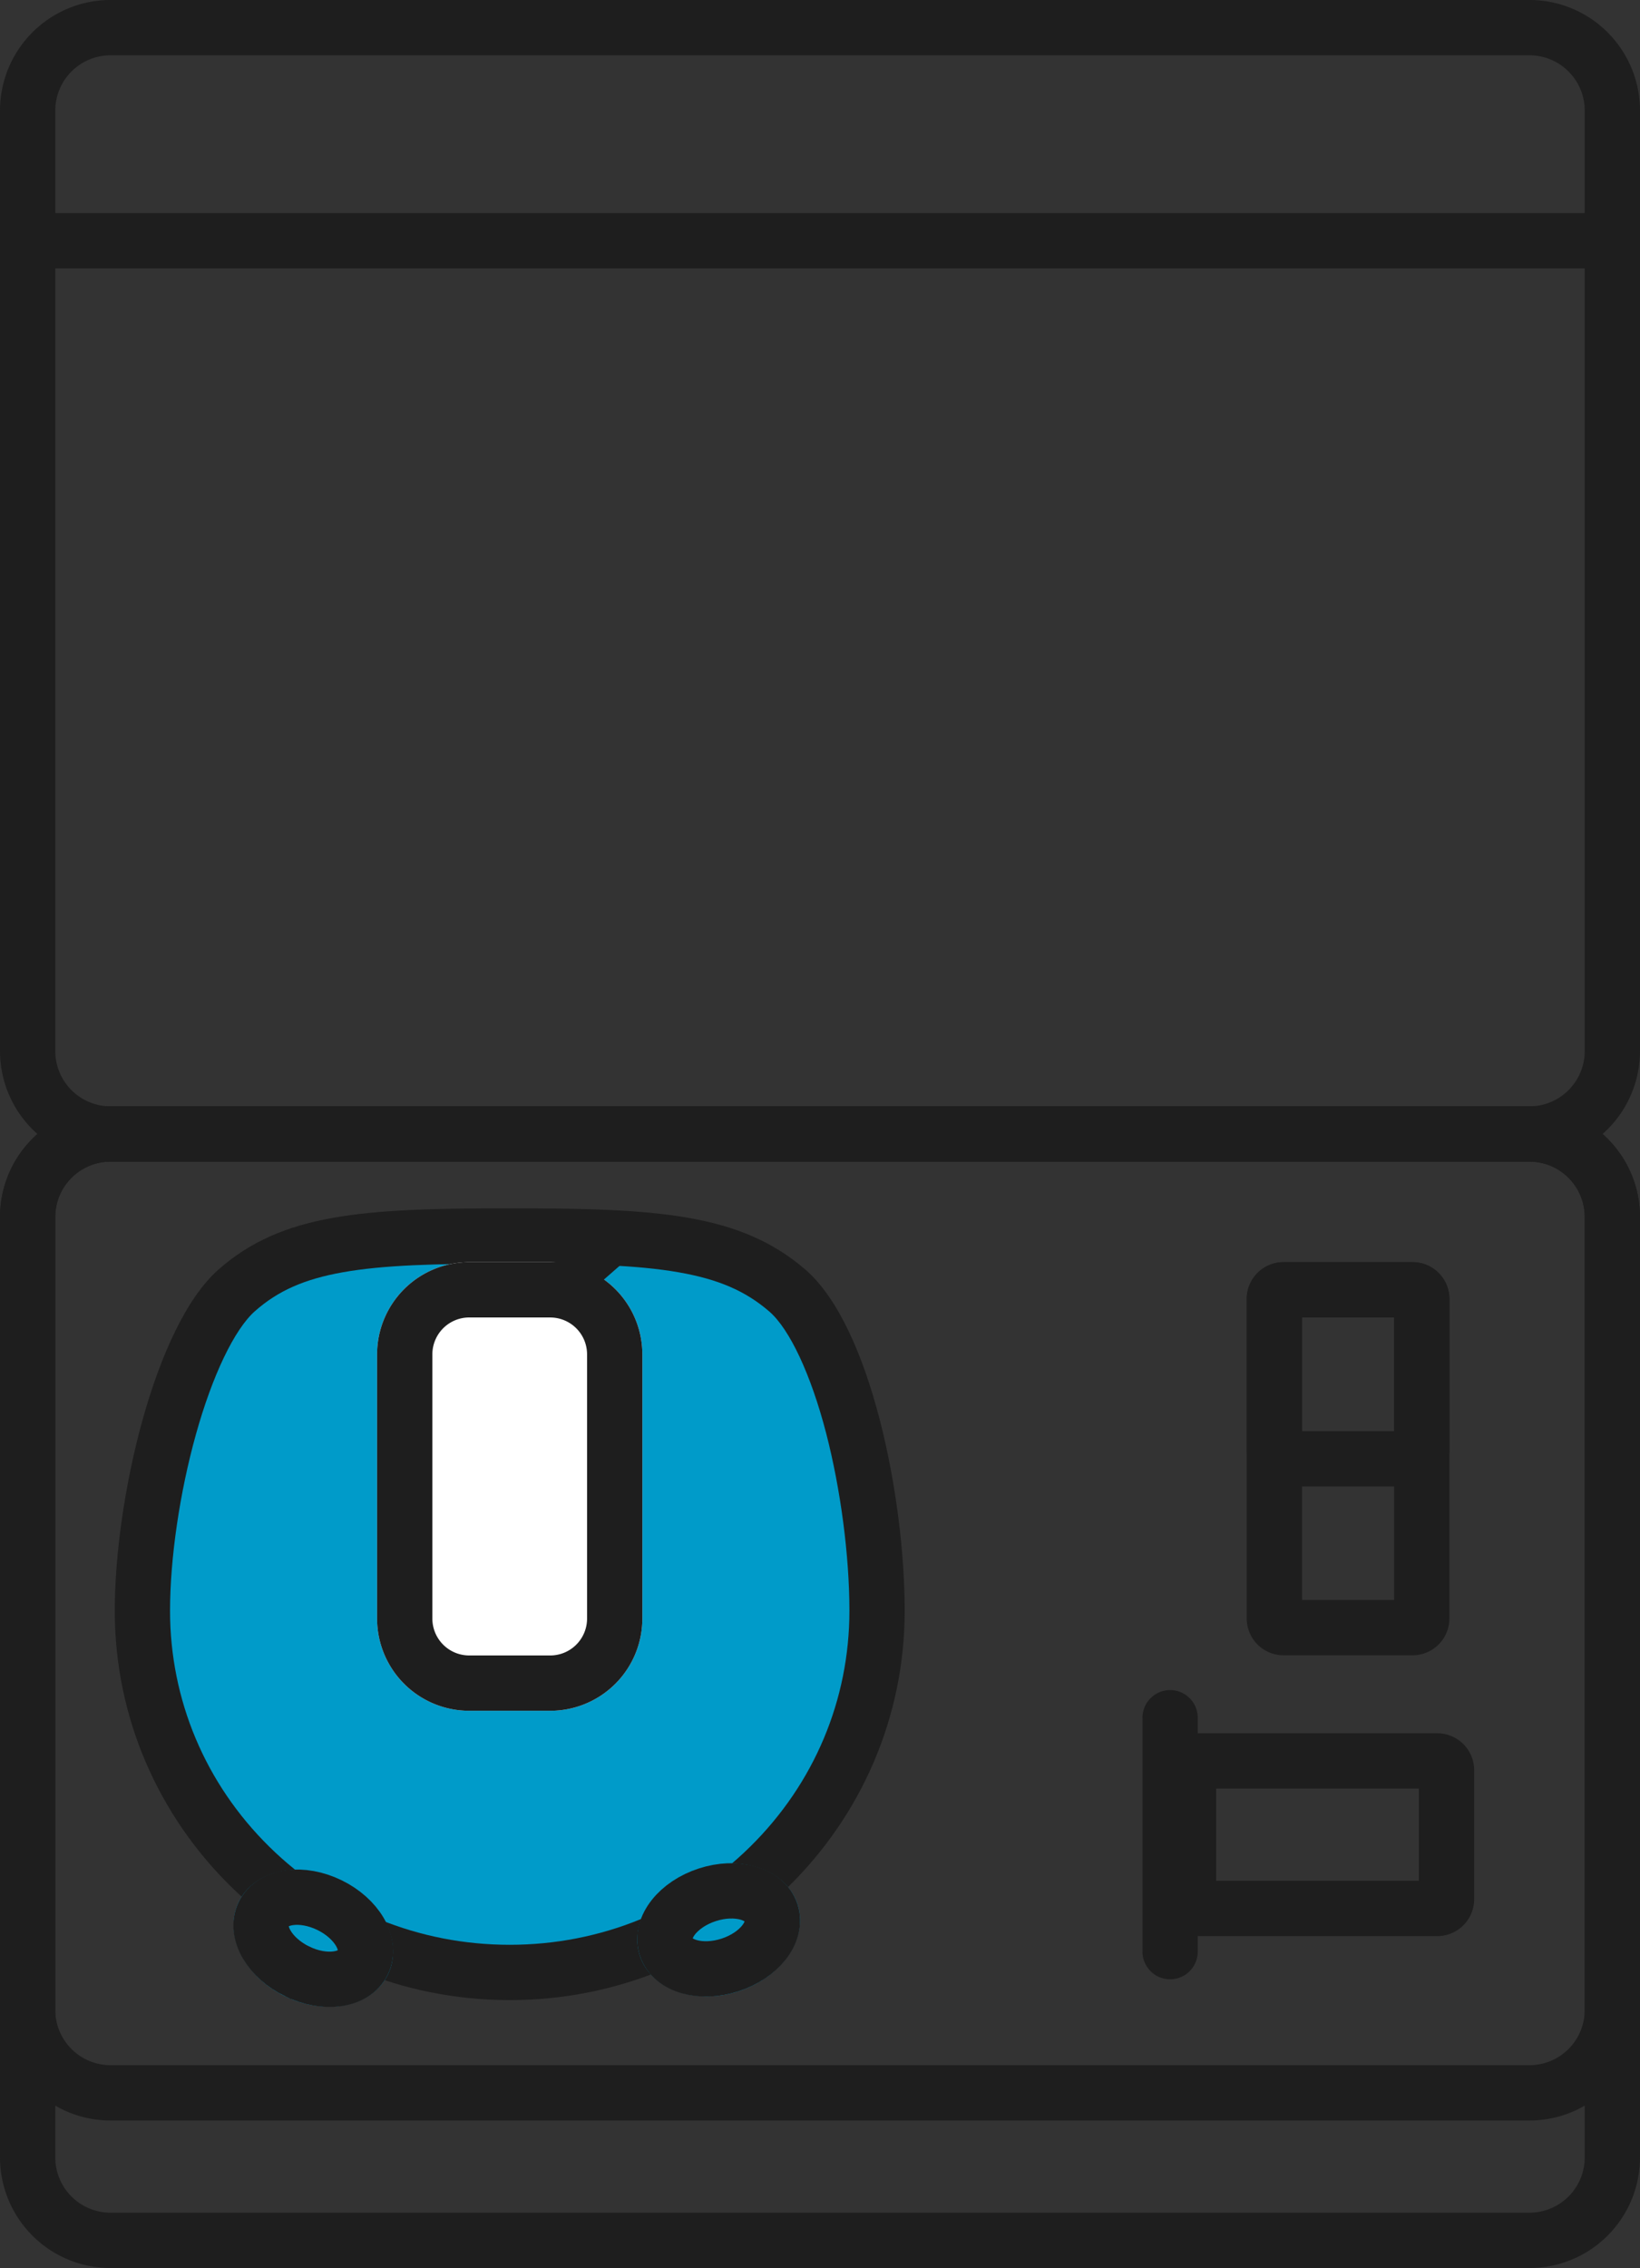
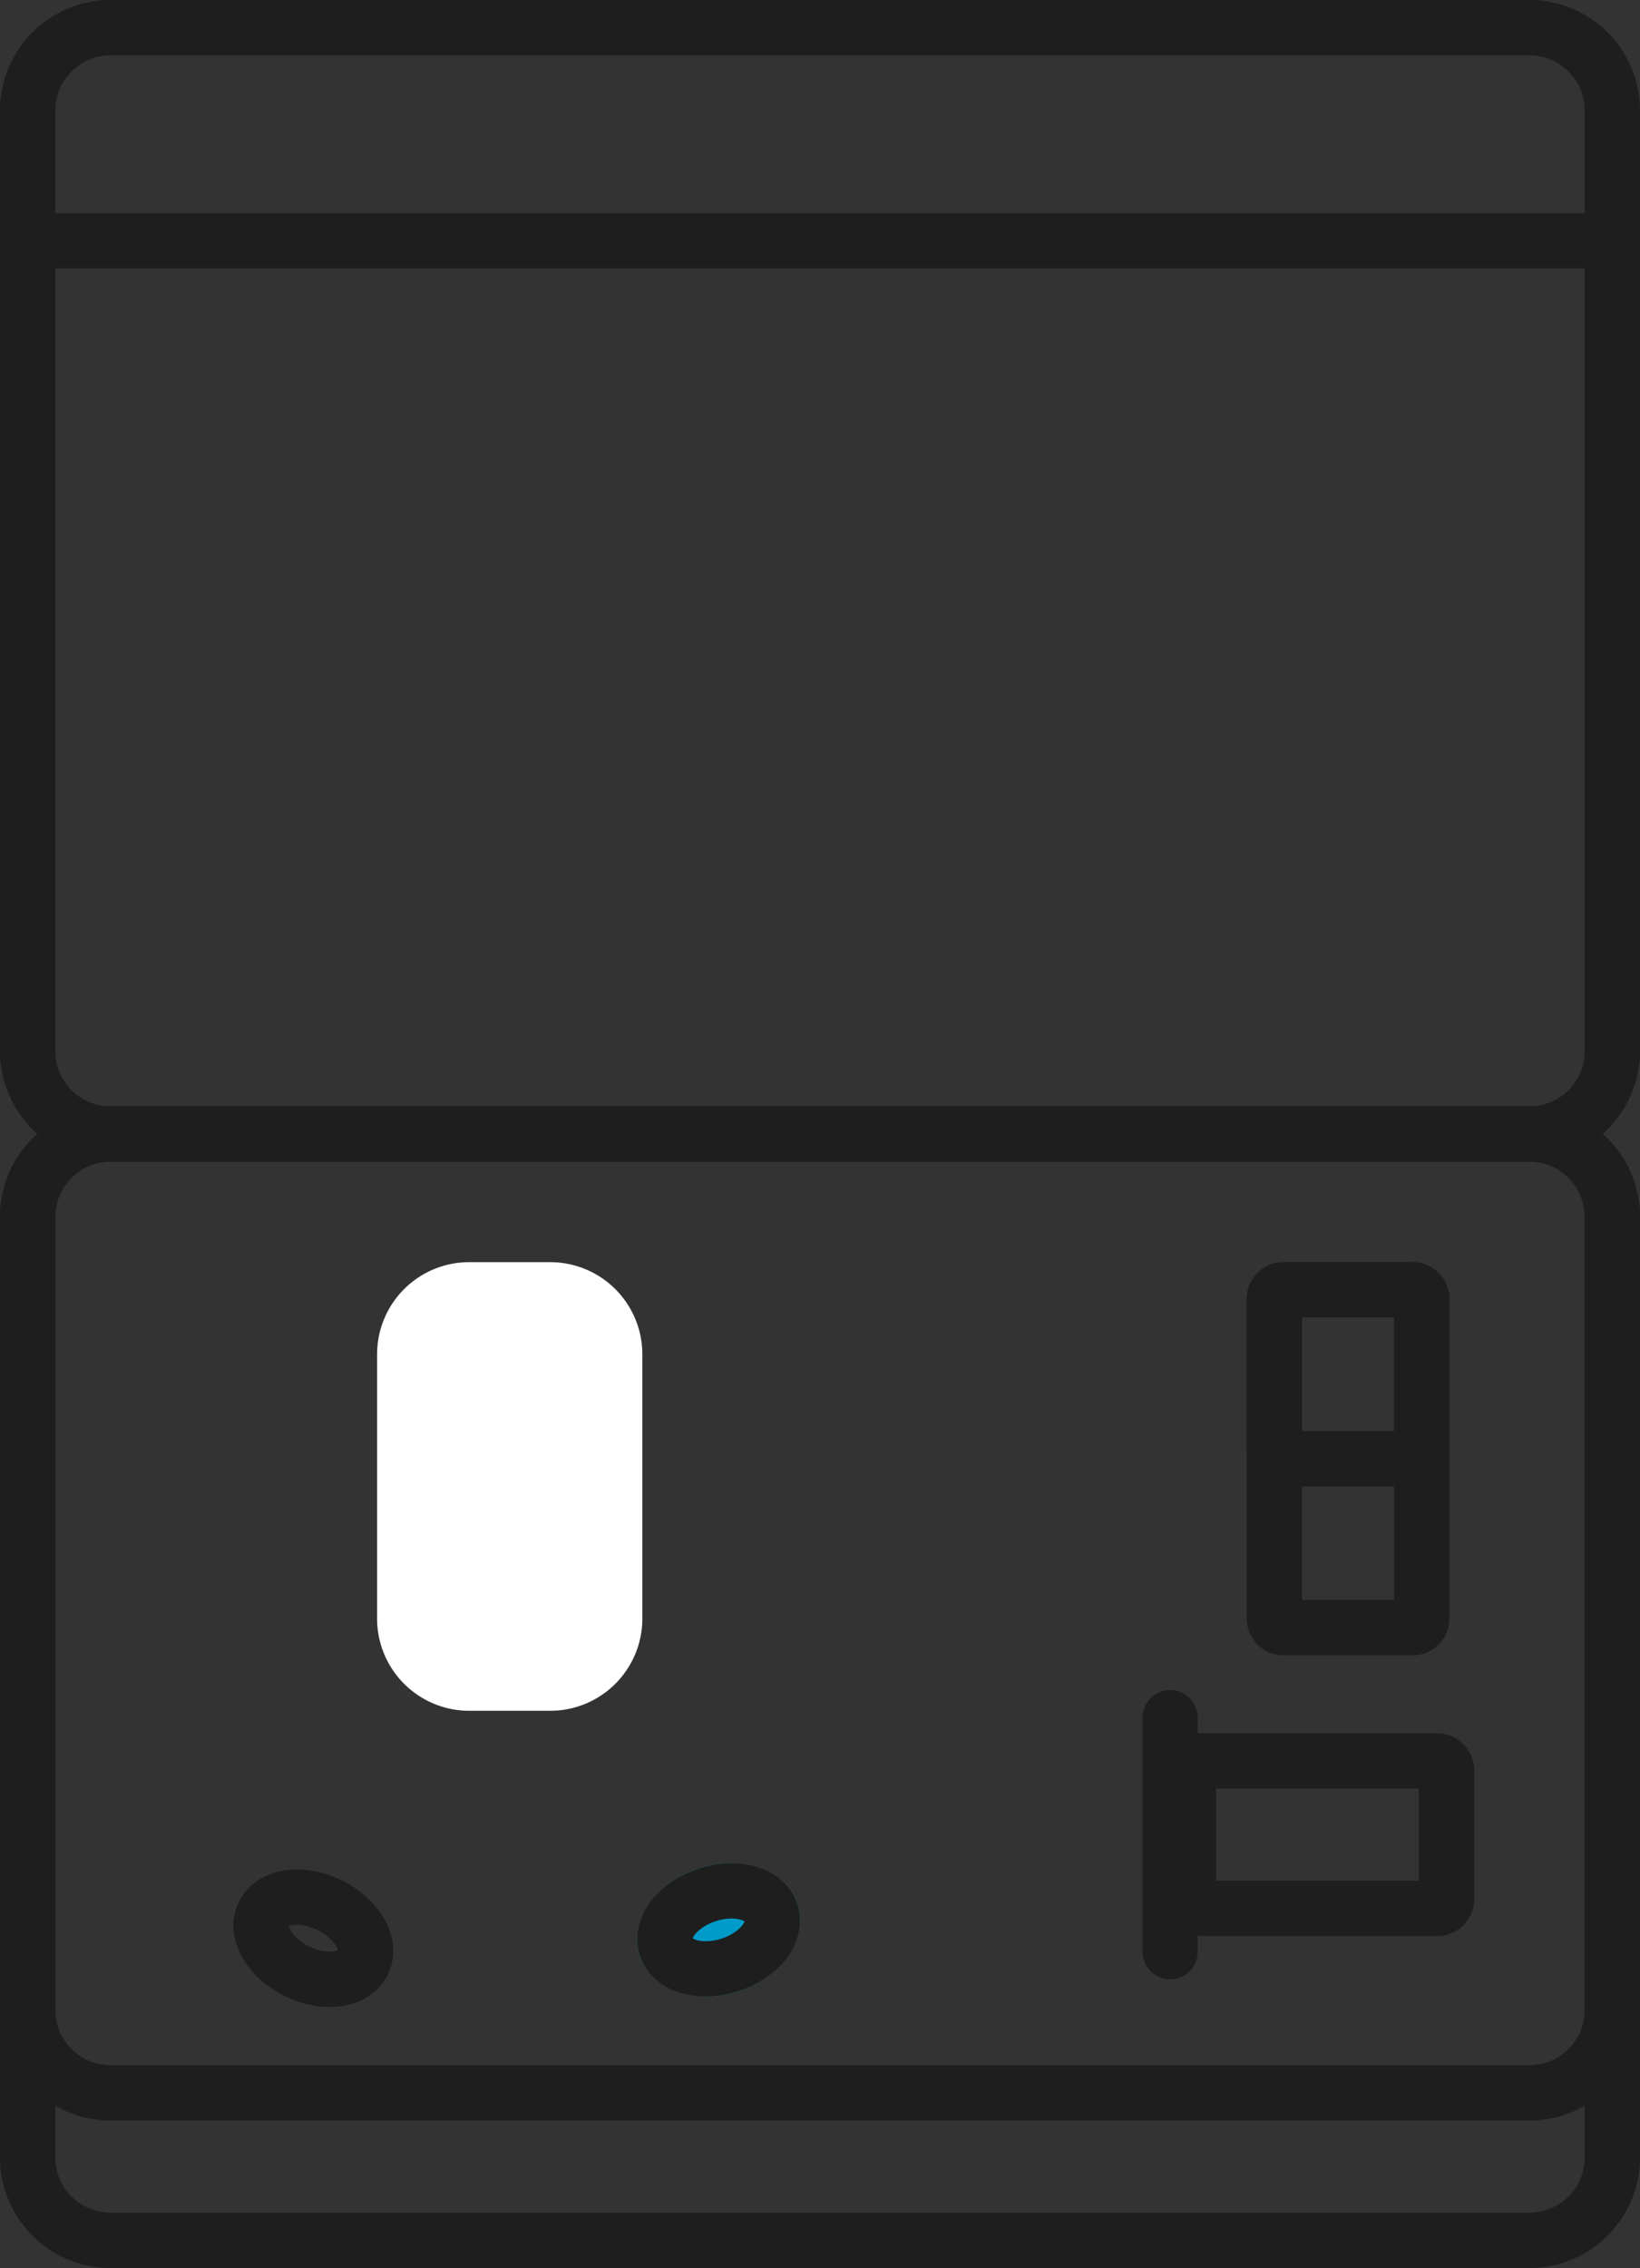
<svg xmlns="http://www.w3.org/2000/svg" fill="none" viewBox="0 0 89 123">
  <rect x="0" y="0" width="89" height="123" fill="#333333" stroke="none" />
  <path stroke="#1E1E1E" stroke-width="3" d="M83 1.499H6a4.5 4.5 0 0 0-4.5 4.5v51a4.5 4.5 0 0 0 4.5 4.5h77a4.5 4.5 0 0 0 4.5-4.5v-51a4.5 4.5 0 0 0-4.5-4.5Z" />
  <path stroke="#1E1E1E" stroke-width="3" d="M83 61.499H6a4.5 4.5 0 0 0-4.5 4.5v51a4.5 4.5 0 0 0 4.5 4.5h77a4.5 4.5 0 0 0 4.5-4.5v-51a4.5 4.5 0 0 0-4.5-4.5Z" />
  <path stroke="#1E1E1E" stroke-linecap="round" stroke-width="3" d="M2.263 13.056h85.04" />
  <path stroke="#1E1E1E" stroke-width="3" d="M83 61.499H6a4.5 4.5 0 0 0-4.5 4.5v43a4.5 4.5 0 0 0 4.5 4.5h77a4.5 4.5 0 0 0 4.5-4.5v-43a4.5 4.5 0 0 0-4.5-4.5Z" />
-   <path fill="#009BC9" d="M27.662 106.97c-2.695 0-5.307-.52-7.766-1.544a19.914 19.914 0 0 1-6.338-4.209 19.539 19.539 0 0 1-4.267-6.235 19.22 19.22 0 0 1-1.563-7.626c0-2.968.545-6.694 1.459-9.968.983-3.525 2.317-6.226 3.658-7.409 1.454-1.281 3.146-2.039 5.488-2.456 2.32-.413 5.178-.494 9.329-.494 7.91 0 11.975.292 15.066 2.96 2.912 2.515 4.868 11.01 4.868 17.367a19.22 19.22 0 0 1-1.563 7.626 19.54 19.54 0 0 1-4.268 6.235 19.913 19.913 0 0 1-6.337 4.209 20.094 20.094 0 0 1-7.766 1.544Z" />
-   <path fill="#1E1E1E" d="M27.662 68.529c-4.067 0-6.855.077-9.066.47-2.083.372-3.507 1.001-4.758 2.105-1.113.982-2.312 3.482-3.206 6.687-.88 3.15-1.404 6.725-1.404 9.565 0 4.83 1.912 9.373 5.383 12.792 3.484 3.432 8.119 5.322 13.05 5.322 4.933 0 9.568-1.89 13.052-5.322 3.471-3.42 5.383-7.962 5.383-12.792 0-2.989-.474-6.595-1.267-9.648-.824-3.167-1.976-5.628-3.081-6.583-1.29-1.114-2.762-1.75-4.922-2.126-2.253-.393-5.066-.47-9.164-.47Zm0-3c7.964 0 12.5.263 16.046 3.325 3.547 3.063 5.388 12.368 5.388 18.502 0 11.66-9.596 21.114-21.434 21.114-11.838 0-21.434-9.454-21.434-21.114 0-6.04 2.162-15.448 5.625-18.502 3.464-3.054 7.845-3.325 15.809-3.325Z" />
  <path fill="#fff" d="M29.86 68.449h-4.396a5 5 0 0 0-5 5v14.33a5 5 0 0 0 5 5h4.395a5 5 0 0 0 5-5V73.45a5 5 0 0 0-5-5Z" />
-   <path stroke="#1E1E1E" stroke-width="3" d="M29.86 69.949h-4.396a3.5 3.5 0 0 0-3.5 3.5v14.33a3.5 3.5 0 0 0 3.5 3.5h4.395a3.5 3.5 0 0 0 3.5-3.5V73.45a3.5 3.5 0 0 0-3.5-3.5Z" />
-   <path fill="#009BC9" d="M15.47 108.262c2.234 1.088 4.731.562 5.578-1.176.847-1.737-.278-4.029-2.512-5.117-2.235-1.089-4.732-.562-5.579 1.175-.847 1.738.278 4.029 2.512 5.118Z" />
  <path stroke="#1E1E1E" stroke-width="3" d="M16.126 106.913c1.49.726 3.09.509 3.573-.484.484-.993-.331-2.386-1.82-3.112-1.49-.725-3.09-.509-3.574.484-.483.993.332 2.387 1.821 3.112Z" />
  <path fill="#009BC9" d="M40.082 107.989c2.363-.768 3.795-2.88 3.198-4.719-.598-1.838-2.998-2.706-5.361-1.938-2.364.768-3.796 2.881-3.198 4.719.597 1.839 2.997 2.706 5.36 1.938Z" />
  <path stroke="#1E1E1E" stroke-width="3" d="M39.618 106.563c1.576-.512 2.576-1.779 2.235-2.829-.341-1.051-1.895-1.487-3.47-.975-1.577.512-2.577 1.778-2.236 2.829.341 1.05 1.895 1.487 3.471.975Z" />
  <path stroke="#1E1E1E" stroke-linecap="round" stroke-width="3" d="M63.5 93.156v12.685" />
  <path stroke="#1E1E1E" stroke-width="3" d="M78 95.499H65a.5.5 0 0 0-.5.5v7a.5.5 0 0 0 .5.5h13a.5.5 0 0 0 .5-.5v-7a.5.5 0 0 0-.5-.5ZM69.157 70.449V87.77a.5.5 0 0 0 .5.5h7a.5.5 0 0 0 .5-.5V70.449a.5.5 0 0 0-.5-.5h-7a.5.5 0 0 0-.5.5Z" />
  <path stroke="#1E1E1E" stroke-width="3" d="M69.157 70.448v8.166a.5.5 0 0 0 .5.5h7a.5.5 0 0 0 .5-.5v-8.166a.5.5 0 0 0-.5-.5h-7a.5.5 0 0 0-.5.5Z" />
</svg>